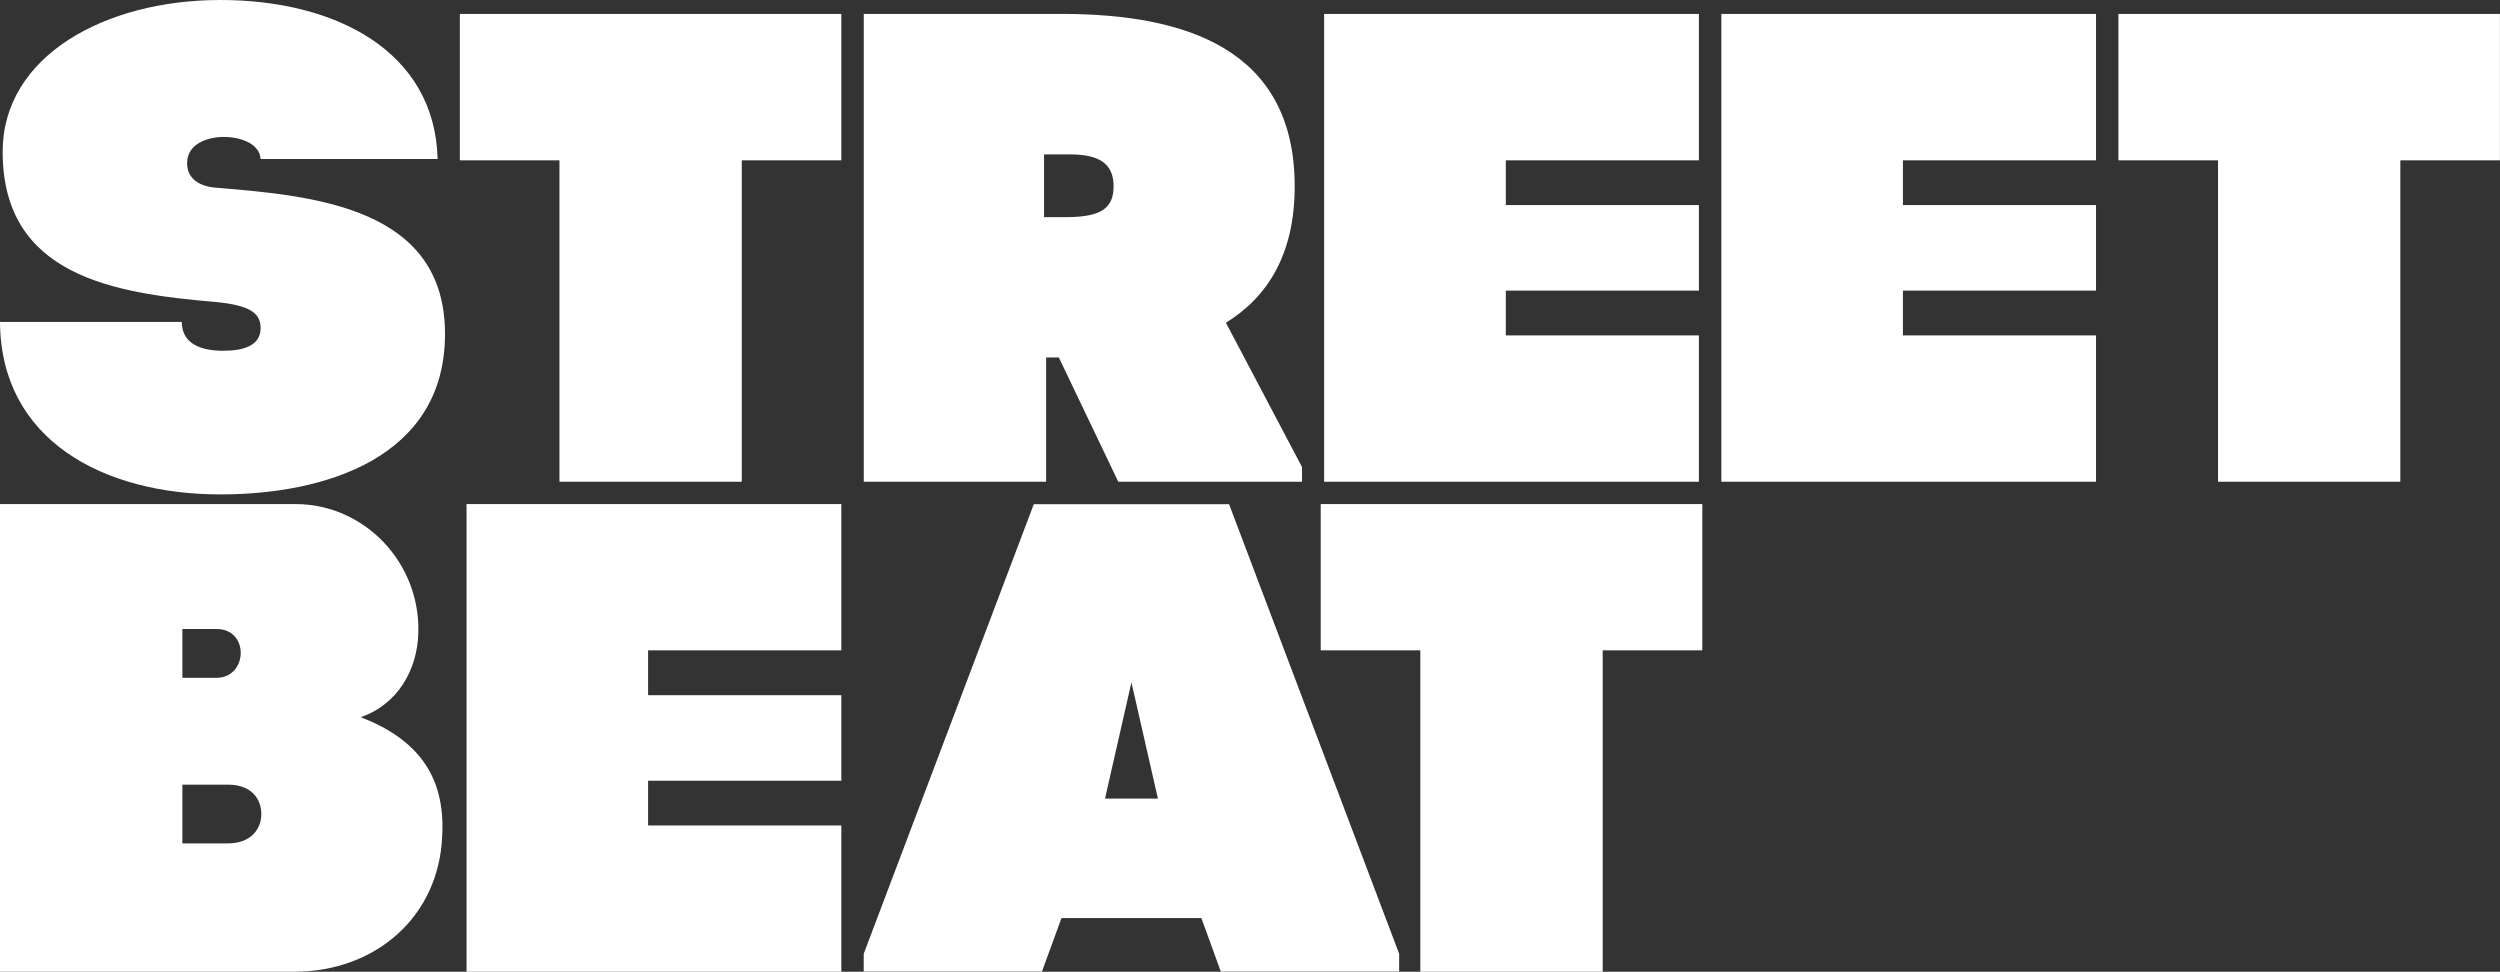
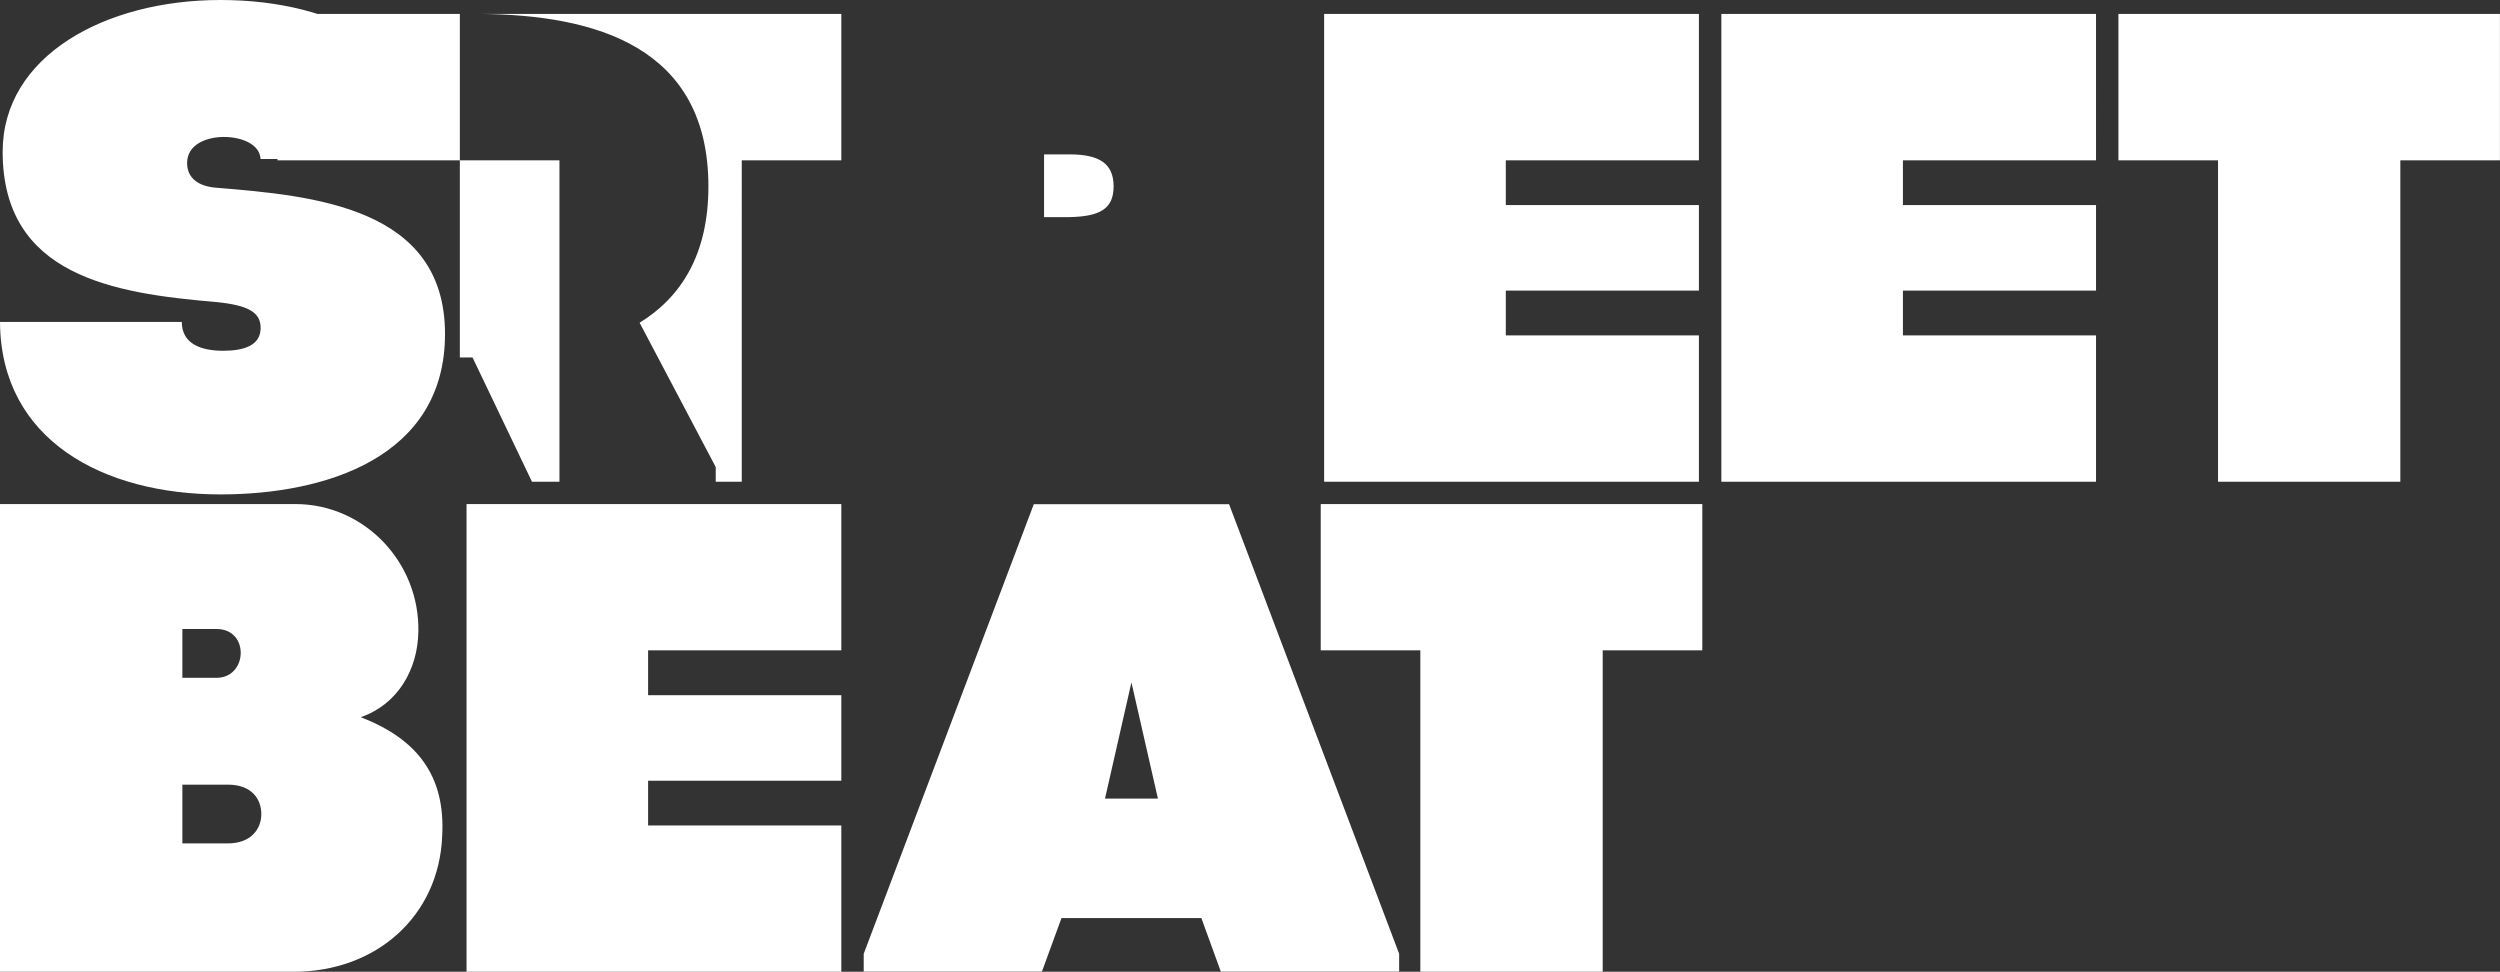
<svg xmlns="http://www.w3.org/2000/svg" id="Layer_2" viewBox="0 0 433.19 168.38">
  <rect x="0" y="0" width="433.19" height="168.38" fill="#333333" stroke="none" />
  <defs>
    <style> .cls-1 { fill: #fff; } </style>
  </defs>
  <g id="Layer_1-2" data-name="Layer_1">
-     <path class="cls-1" d="M77.11,57.87c0,21.42-20.74,27.8-38.92,27.8C17.94,85.67.12,76.29,0,55.78h31.5c0,3.94,3.57,5,7.18,5s6.48-.93,6.48-3.94c0-2.66-1.97-3.94-7.76-4.51C19.68,50.83.46,47.8.46,26.29.46,9.72,18.18,0,38.19,0s37.17,8.9,37.64,27.55h-30.68c-.13-2.55-3.25-3.82-6.37-3.82-2.79,0-6.36,1.17-6.36,4.53,0,2.77,2.2,4.04,4.97,4.26,17.02,1.4,39.72,3.37,39.72,25.35ZM79.68,27.78h17.26v55.69h31.59V27.78h17.25V2.41h-66.1v25.37ZM181.27,83.47h-31.6V2.41h34.96c20.16.14,39.71,5.69,39.71,29.89,0,11.8-4.74,19.21-11.92,23.62l13.19,25.01v2.54h-31.84l-10.3-21.53h-2.2v21.53ZM180.91,37.62h4.41c5.2-.11,7.64-1.38,7.64-5.32s-2.44-5.55-7.64-5.55h-4.41v10.88ZM367.07,2.41v25.37h17.26v55.69h31.59V27.78h17.26V2.41h-66.12ZM76.62,144.88c-.56,13.88-11.45,23.5-25.68,23.5H0v-81.04h51.17c12.04,0,21.63,10.19,21.32,22.23-.14,6.5-3.6,12.5-9.98,14.7,9.62,3.73,14.71,9.98,14.11,20.62ZM31.6,117.45h5.92c5.41,0,5.77-8.46,0-8.46h-5.92v8.46ZM45.28,141.06c0-2.55-1.62-5.1-5.79-5.1h-7.89v10.18h7.89c4.04,0,5.79-2.54,5.79-5.07ZM294.38,58.12h-33.46v-7.77h33.46v-14.82h-33.46v-7.75h33.46V2.41h-64.94v81.06h64.94v-25.35ZM298.27,83.47h64.92v-25.35h-33.46v-7.77h33.46v-14.82h-33.46v-7.75h33.46V2.41h-64.92v81.06ZM228.86,112.69h17.25v55.69h31.6v-55.69h17.26v-25.35h-66.12v25.35ZM212.97,87.37l29.47,77.9v3.09h-30.9l-3.37-9.28h-24.24l-3.39,9.28h-30.88v-3.09l29.47-77.9h33.83ZM200.64,138.38l-4.59-20.14-4.58,20.14h9.17ZM80.84,168.38h64.94v-25.35h-33.48v-7.75h33.48v-14.82h-33.48v-7.77h33.48v-25.35h-64.94v81.04Z" />
+     <path class="cls-1" d="M77.11,57.87c0,21.42-20.74,27.8-38.92,27.8C17.94,85.67.12,76.29,0,55.78h31.5c0,3.94,3.57,5,7.18,5s6.48-.93,6.48-3.94c0-2.66-1.97-3.94-7.76-4.51C19.68,50.83.46,47.8.46,26.29.46,9.72,18.18,0,38.19,0s37.17,8.9,37.64,27.55h-30.68c-.13-2.55-3.25-3.82-6.37-3.82-2.79,0-6.36,1.17-6.36,4.53,0,2.77,2.2,4.04,4.97,4.26,17.02,1.4,39.72,3.37,39.72,25.35ZM79.68,27.78h17.26v55.69h31.59V27.78h17.25V2.41h-66.1v25.37Zh-31.6V2.41h34.96c20.16.14,39.71,5.69,39.71,29.89,0,11.8-4.74,19.21-11.92,23.62l13.19,25.01v2.54h-31.84l-10.3-21.53h-2.2v21.53ZM180.91,37.62h4.41c5.2-.11,7.64-1.38,7.64-5.32s-2.44-5.55-7.64-5.55h-4.41v10.88ZM367.07,2.41v25.37h17.26v55.69h31.59V27.78h17.26V2.41h-66.12ZM76.62,144.88c-.56,13.88-11.45,23.5-25.68,23.5H0v-81.04h51.17c12.04,0,21.63,10.19,21.32,22.23-.14,6.5-3.6,12.5-9.98,14.7,9.62,3.73,14.71,9.98,14.11,20.62ZM31.6,117.45h5.92c5.41,0,5.77-8.46,0-8.46h-5.92v8.46ZM45.28,141.06c0-2.55-1.62-5.1-5.79-5.1h-7.89v10.18h7.89c4.04,0,5.79-2.54,5.79-5.07ZM294.38,58.12h-33.46v-7.77h33.46v-14.82h-33.46v-7.75h33.46V2.41h-64.94v81.06h64.94v-25.35ZM298.27,83.47h64.92v-25.35h-33.46v-7.77h33.46v-14.82h-33.46v-7.75h33.46V2.41h-64.92v81.06ZM228.86,112.69h17.25v55.69h31.6v-55.69h17.26v-25.35h-66.12v25.35ZM212.97,87.37l29.47,77.9v3.09h-30.9l-3.37-9.28h-24.24l-3.39,9.28h-30.88v-3.09l29.47-77.9h33.83ZM200.64,138.38l-4.59-20.14-4.58,20.14h9.17ZM80.84,168.38h64.94v-25.35h-33.48v-7.75h33.48v-14.82h-33.48v-7.77h33.48v-25.35h-64.94v81.04Z" />
  </g>
</svg>